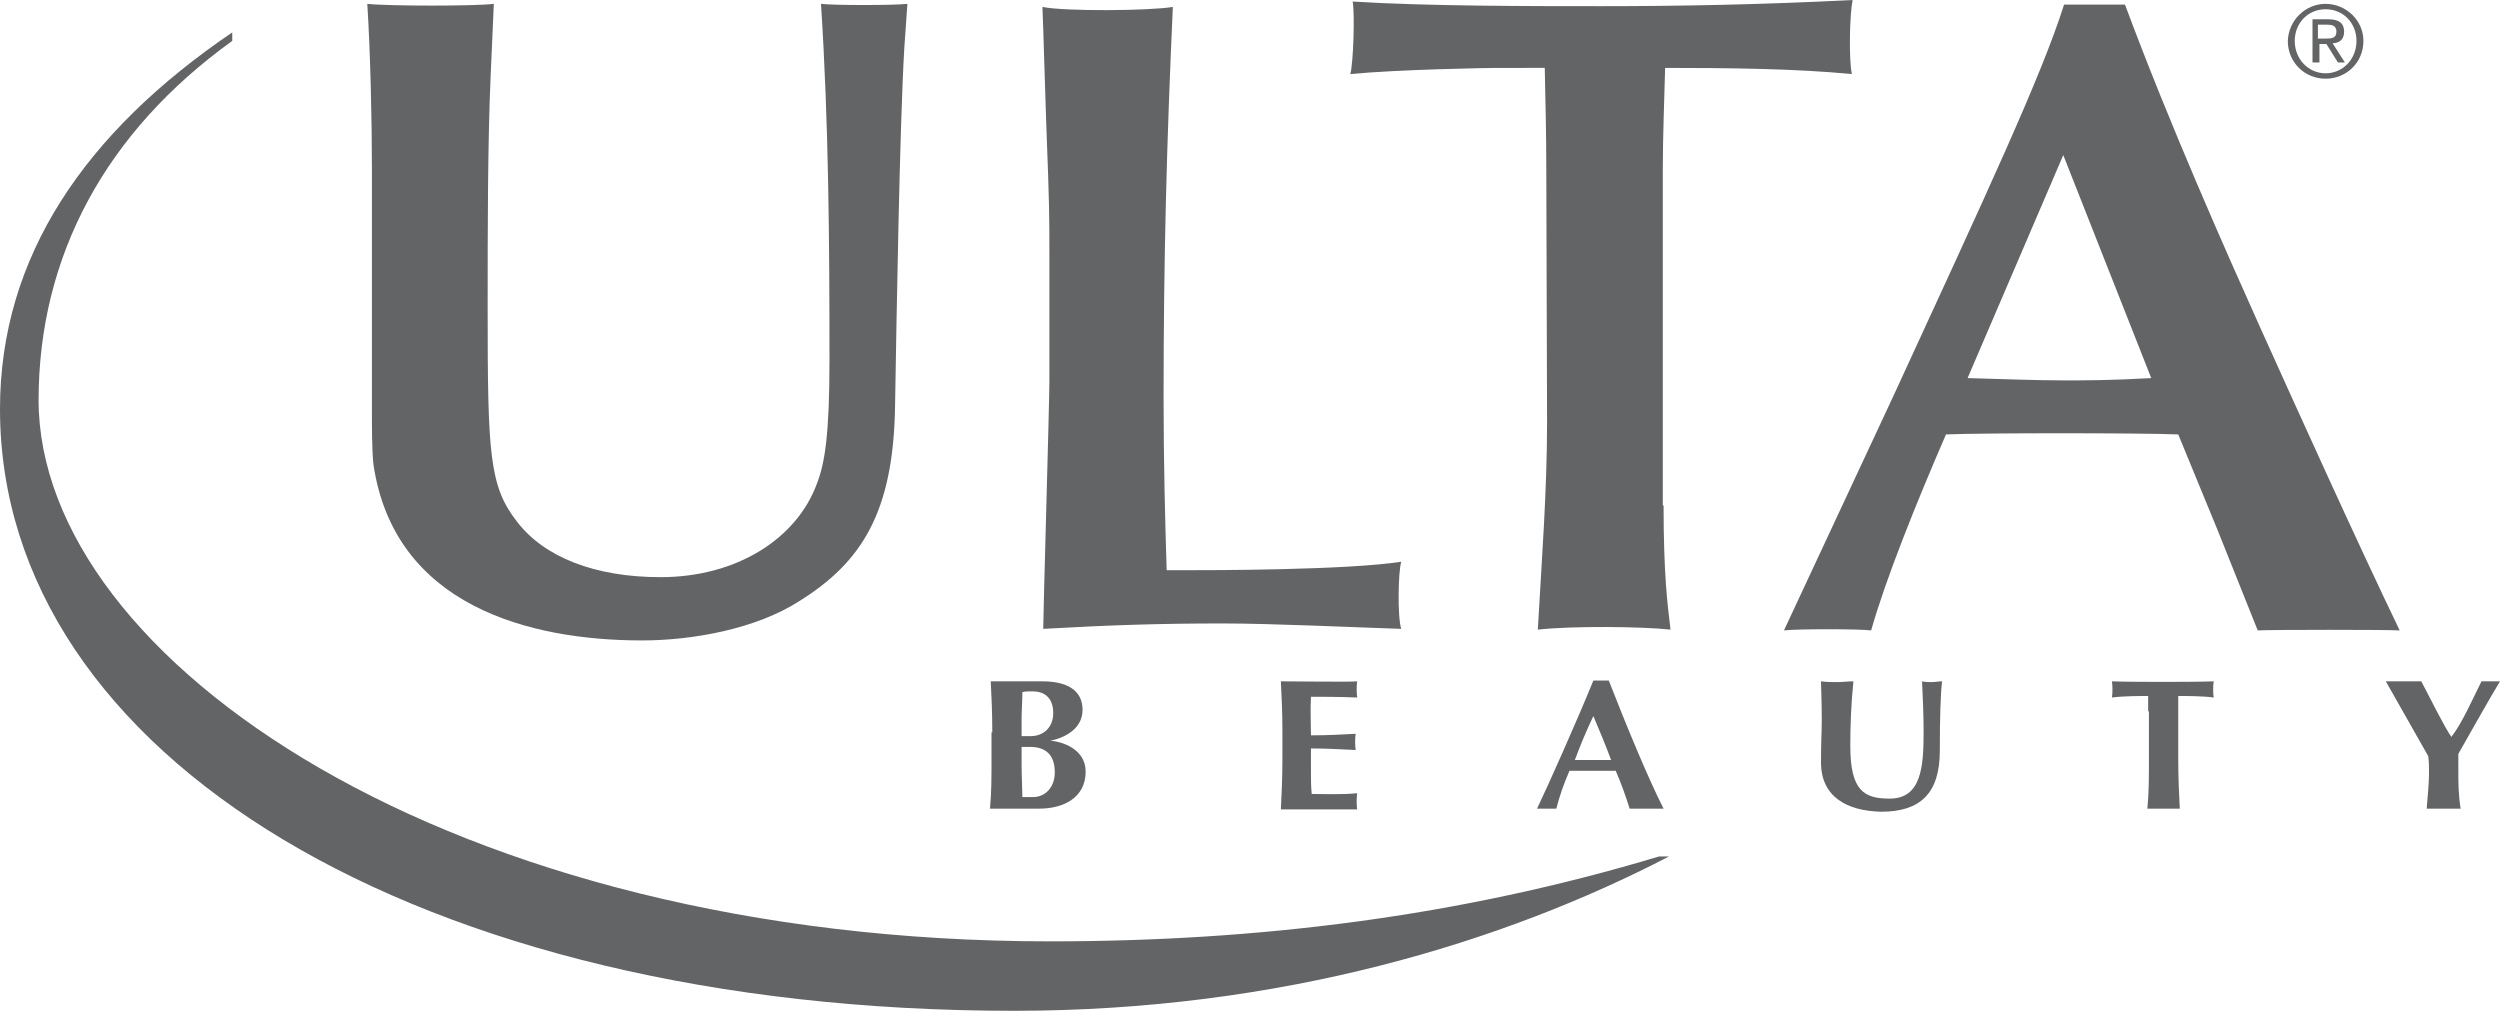
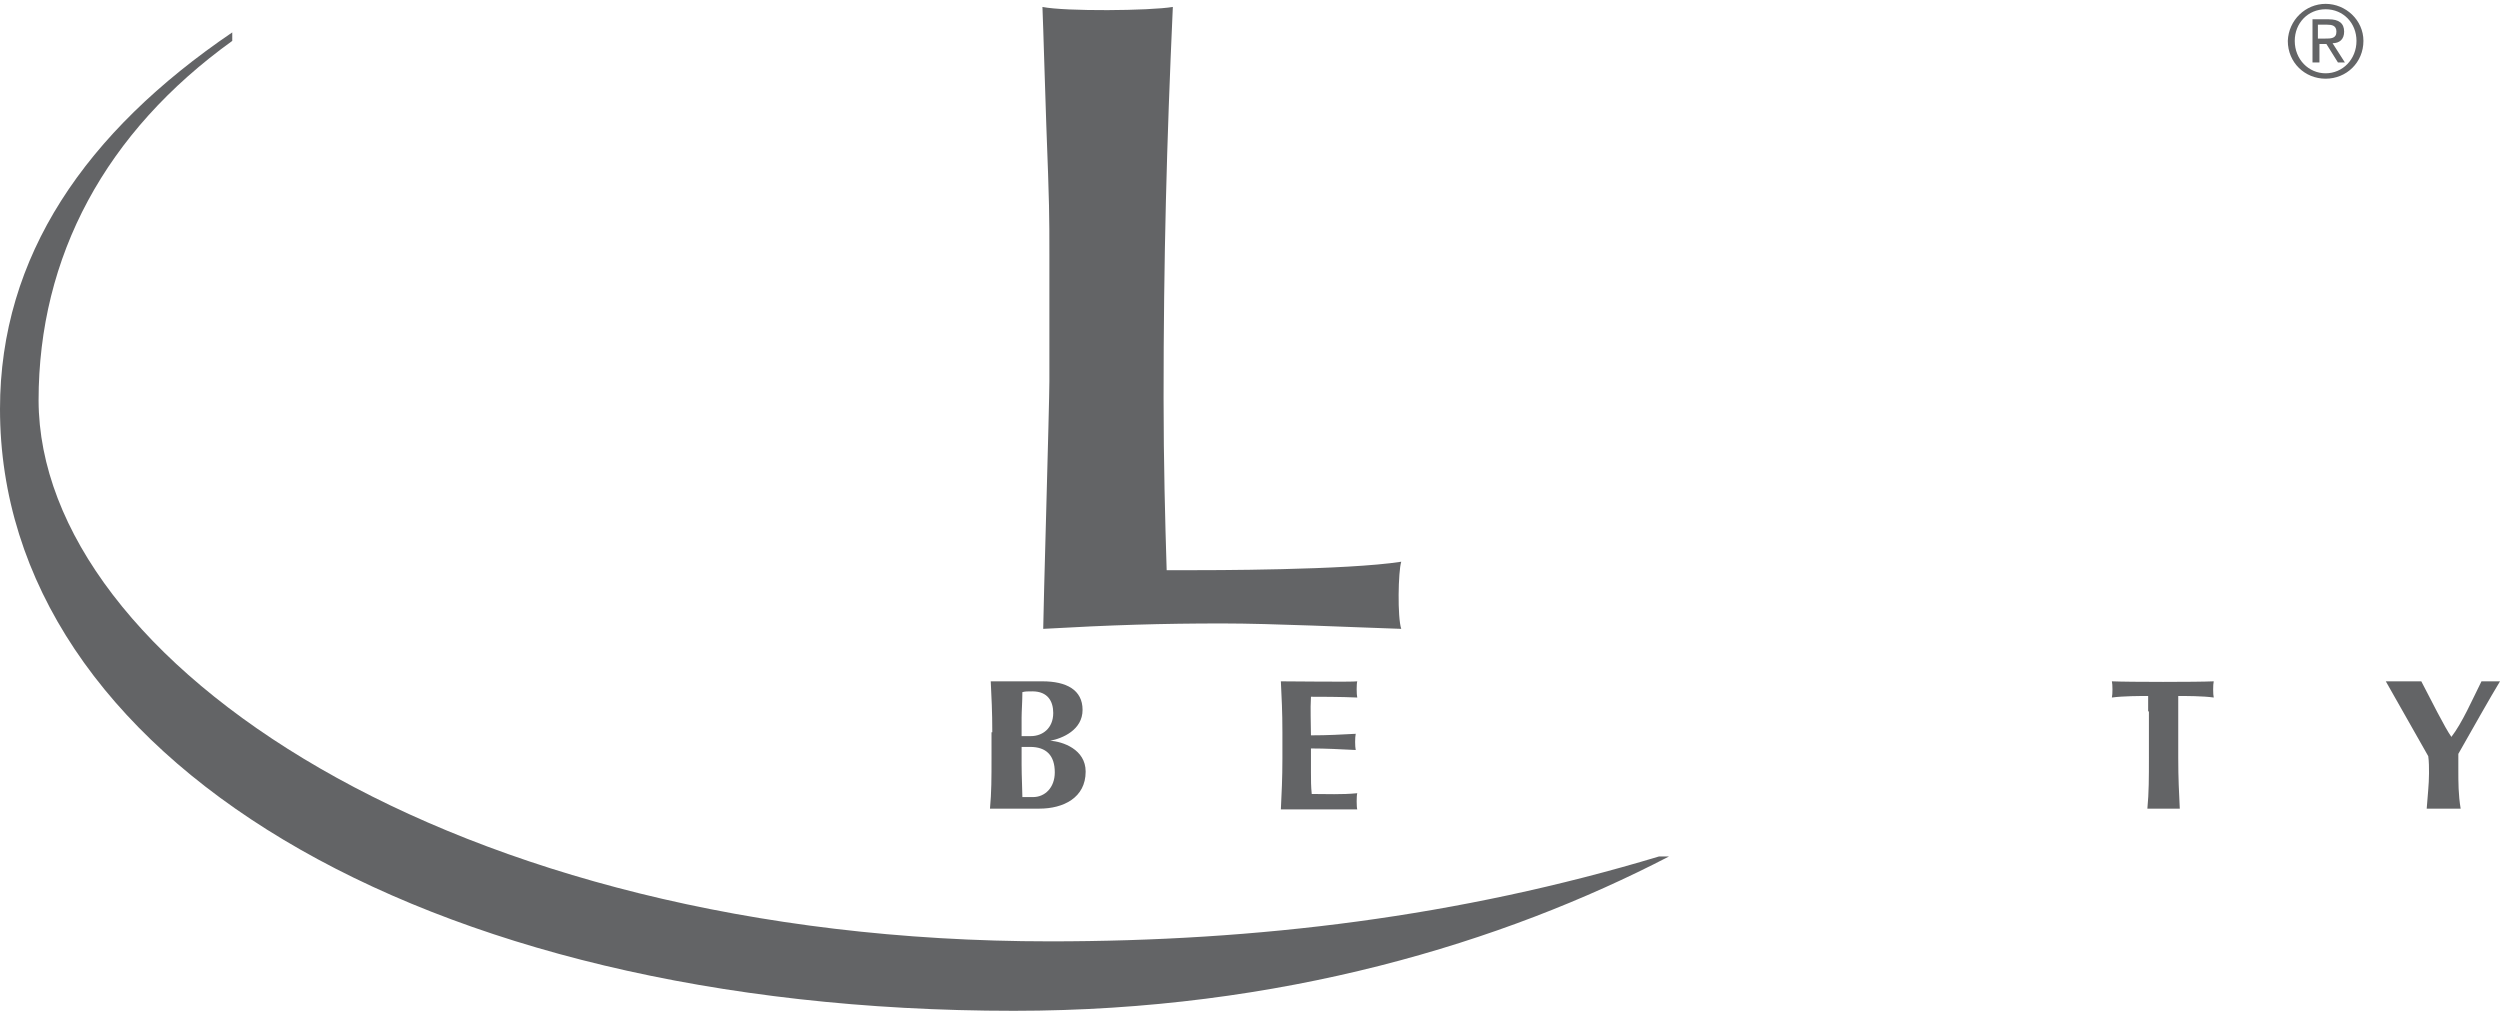
<svg xmlns="http://www.w3.org/2000/svg" enable-background="new 0 0 324 131" id="Layer_1" version="1.1" viewBox="0 0 324 131" x="0px" y="0px">
  <path d="M128.6,94.9c0-2.7-0.1-4.5-0.2-6.6c0.6,0,5.3,0,6.7,0c3.1,0,5.2,1.1,5.2,3.7c0,2.6-2.6,3.7-4.2,4v0&#13;&#10; c1.6,0.1,4.6,1.1,4.6,4c0,3.4-2.9,4.8-6,4.8c-1.4,0-5.8,0-6.4,0c0.2-2.1,0.2-4,0.2-6.6V94.9z M133.8,89.6c-0.7,0-0.9,0-1.3,0.1&#13;&#10; c0,1.2-0.1,2.5-0.1,3.3c0,0.9,0,1.6,0,2.4h1.2c1.5,0,2.9-1,2.9-3C136.5,90.9,135.8,89.6,133.8,89.6z M133.5,96.8c-0.5,0-0.8,0-1.1,0&#13;&#10; c0,0.7,0,1.3,0,2.3c0,1.5,0.1,3.4,0.1,4.2c0.5,0,0.9,0,1.4,0c1.5,0,2.8-1.2,2.8-3.2C136.7,97.9,135.6,96.8,133.5,96.8z" fill="#636466" />
  <path d="M166.2,94.9c0-2.7-0.1-4.5-0.2-6.6c1.5,0,9.2,0.1,9.9,0c-0.1,0.3-0.1,1.7,0,2.1c-2-0.1-5.2-0.1-6-0.1&#13;&#10; c-0.1,1.7,0,3.3,0,5c2.2,0,3.9-0.1,5.8-0.2c-0.1,0.5-0.1,1.6,0,2.1c-2-0.1-3.9-0.2-5.8-0.2c0,1,0,2,0,3.1c0,1,0,1.8,0.1,2.8&#13;&#10; c1.9,0,3.9,0.1,5.9-0.1c-0.1,0.3-0.1,1.8,0,2.1c-0.9,0-9.4,0-9.9,0c0.1-2.1,0.2-4,0.2-6.6V94.9z" fill="#636466" />
-   <path d="M215.6,104.8c-0.8,0-3.7,0-4.4,0c-0.5-1.6-1.1-3.3-1.8-4.9c-1.1,0-5.1,0-6,0c-0.7,1.6-1.3,3.3-1.7,4.9&#13;&#10; c-0.4,0-2,0-2.5,0c1.3-2.7,5.1-11.2,7.3-16.6c0.3,0,1.6,0,2,0C210.6,93.6,213.6,100.9,215.6,104.8z M208.8,98.5&#13;&#10; c-0.7-1.9-1.5-3.8-2.3-5.7c-0.9,1.9-1.7,3.8-2.4,5.7H208.8z" fill="#636466" />
-   <path d="M236,98.8c0-2.6,0.1-3.9,0.1-5.6c0-2.5-0.1-4.1-0.1-4.9c0.7,0.1,1.4,0.1,2.1,0.1c0.7,0,1.4-0.1,2.1-0.1&#13;&#10; c-0.3,3.1-0.4,5.6-0.4,8.4c0,5.8,1.8,6.8,5.1,6.8c4.1,0,4.4-4.1,4.4-8.6c0-2.2-0.1-4.4-0.2-6.6c0.4,0.1,0.9,0.1,1.3,0.1&#13;&#10; c0.4,0,0.8-0.1,1.3-0.1c-0.2,1.4-0.3,4.8-0.3,9c0,5.6-2.6,7.9-7.6,7.9C239.4,105.1,236,103.3,236,98.8z" fill="#636466" />
  <path d="M278.4,92.2c0-0.9,0-1.7,0-2c-1,0-3.2,0-4.7,0.2c0.1-0.4,0.1-1.7,0-2.1c2.3,0.1,11,0.1,13.2,0&#13;&#10; c-0.1,0.4-0.1,1.7,0,2.1c-1.4-0.2-3.6-0.2-4.6-0.2c0,0.3,0,1.1,0,2v6c0,2.7,0.1,4.5,0.2,6.6c-0.6,0-3.7,0-4.2,0&#13;&#10; c0.2-2.1,0.2-4,0.2-6.6V92.2z" fill="#636466" />
  <path d="M317.7,95.5c1.4-1.8,2.7-4.8,3.9-7.2c0.4,0,2,0,2.4,0c-1.1,1.8-3.7,6.4-5.4,9.4c0,0.8,0,1.3,0,2.1&#13;&#10; c0,1.6,0,3.2,0.3,5c-0.7,0-3.7,0-4.4,0c0.1-1.5,0.3-3.1,0.3-4.6c0-0.7,0-1.5-0.1-2.2c-1.8-3.2-4.7-8.3-5.5-9.7c0.8,0,3.8,0,4.6,0&#13;&#10; C315,90.6,316.9,94.4,317.7,95.5L317.7,95.5z" fill="#636466" />
  <g>
    <g>
-       <path d="M63.6,9.5c-0.4,9-0.4,20.3-0.4,30.5c0,18.8,0.2,23,3.8,27.6c3.5,4.6,10.1,7.2,18.6,7.2&#13;&#10;   c9.9,0,17.7-5,20.3-12.2c1-2.6,1.6-6.3,1.6-15.9c0-15.4-0.1-30.8-1.1-46.2c1.7,0.2,9.4,0.2,11.2,0l-0.4,5.7&#13;&#10;   c-0.6,10.2-1,34.5-1.2,46.4c-0.2,13.9-4.4,20.3-12.4,25.3C98,81.5,89.8,83,83.2,83c-14.6,0-32.1-4.5-34.8-22.8&#13;&#10;   c-0.2-1.7-0.2-5.2-0.2-6.3V21.8c0-6-0.2-15.2-0.6-21.3c2.8,0.3,14,0.3,16.4,0L63.6,9.5z" fill="#636466" />
      <path d="M136,33c0-5.2,0-6.3-0.4-16.8c-0.1-2.5-0.4-13.1-0.5-15.3c3,0.6,13.9,0.5,16.9,0&#13;&#10;   c-0.8,17.7-1.2,32.6-1.2,50.7c0,8.2,0.2,15.9,0.4,22.3h2.2c3.5,0,21.1,0,28.2-1.1c-0.4,1.3-0.5,7.2,0,8.7&#13;&#10;   c-6.2-0.2-16.7-0.7-23.2-0.7c-7.8,0-14.4,0.2-23.2,0.7c0-1.9,0.8-29.2,0.8-32.1V33z" fill="#636466" />
-       <path d="M215.6,65.5c0,8.9,0.5,12.8,0.9,16.1c-3.5-0.4-12.8-0.5-17.2,0c0.5-8.9,1.2-18,1.2-26.9l-0.1-32.8&#13;&#10;   c0-4.4-0.1-8.5-0.2-13.1H194c-1.1,0-12.8,0.2-19,0.8c0.4-1.4,0.6-8,0.3-9.4c9.6,0.6,22.9,0.6,32.2,0.6c10.1,0,20.9-0.2,32.6-0.8&#13;&#10;   c-0.4,2-0.5,7.7-0.1,9.6c-7.2-0.7-15.8-0.8-24.2-0.8c-0.1,4.2-0.3,8.7-0.3,13.2V65.5z" fill="#636466" />
    </g>
-     <path d="M287.4,68.7l-5.1-12.4c-5.2-0.2-25.2-0.2-30.1,0c-3.9,9-7.8,18.7-9.7,25.4c-1.6-0.2-9.6-0.2-11.3,0&#13;&#10;  l14.1-30.2c12.2-26.5,19.3-41.7,22.2-50.9h7.9c5.8,15.6,13.1,32,17.5,41.8c4.6,10.2,12.6,27.9,18.1,39.3c-1.8-0.1-16.3-0.1-18.4,0&#13;&#10;  L287.4,68.7z M267.4,20.1L255,49c4.2,0.1,8.4,0.3,12.6,0.3c2.4,0,6,0,11.2-0.3L267.4,20.1z" fill="#636466" />
  </g>
  <g>
    <g>
      <g>
        <path d="M30.1,4.2C11.1,17.1,0,33.2,0,53c0,44.9,54.2,78,131.4,78c34.6,0,63.5-8.9,84.9-20l-1.3,0&#13;&#10;    c-25.9,7.8-52,11-78.9,11C58.5,122,5.1,85.6,5,51.9c0-18.7,8.7-34.8,25.1-46.6L30.1,4.2z" fill="#636466" />
      </g>
    </g>
  </g>
  <path d="M301.4,0.5c2.6,0,4.9,2.1,4.9,4.8c0,2.8-2.2,4.9-4.9,4.9c-2.7,0-4.9-2.1-4.9-4.9&#13;&#10; C296.6,2.6,298.8,0.5,301.4,0.5z M301.4,9.5c2.2,0,4-1.8,4-4.2c0-2.3-1.7-4.1-4-4.1c-2.3,0-4,1.8-4,4.1&#13;&#10; C297.4,7.7,299.2,9.5,301.4,9.5z M299.6,2.5h2.2c1.3,0,2,0.5,2,1.6c0,1-0.6,1.5-1.5,1.5l1.6,2.5h-0.9l-1.5-2.4h-0.9v2.4h-0.9V2.5z&#13;&#10;  M300.4,5h0.9c0.8,0,1.5,0,1.5-0.9c0-0.8-0.6-0.9-1.2-0.9h-1.2V5z" fill="#636466" />
</svg>